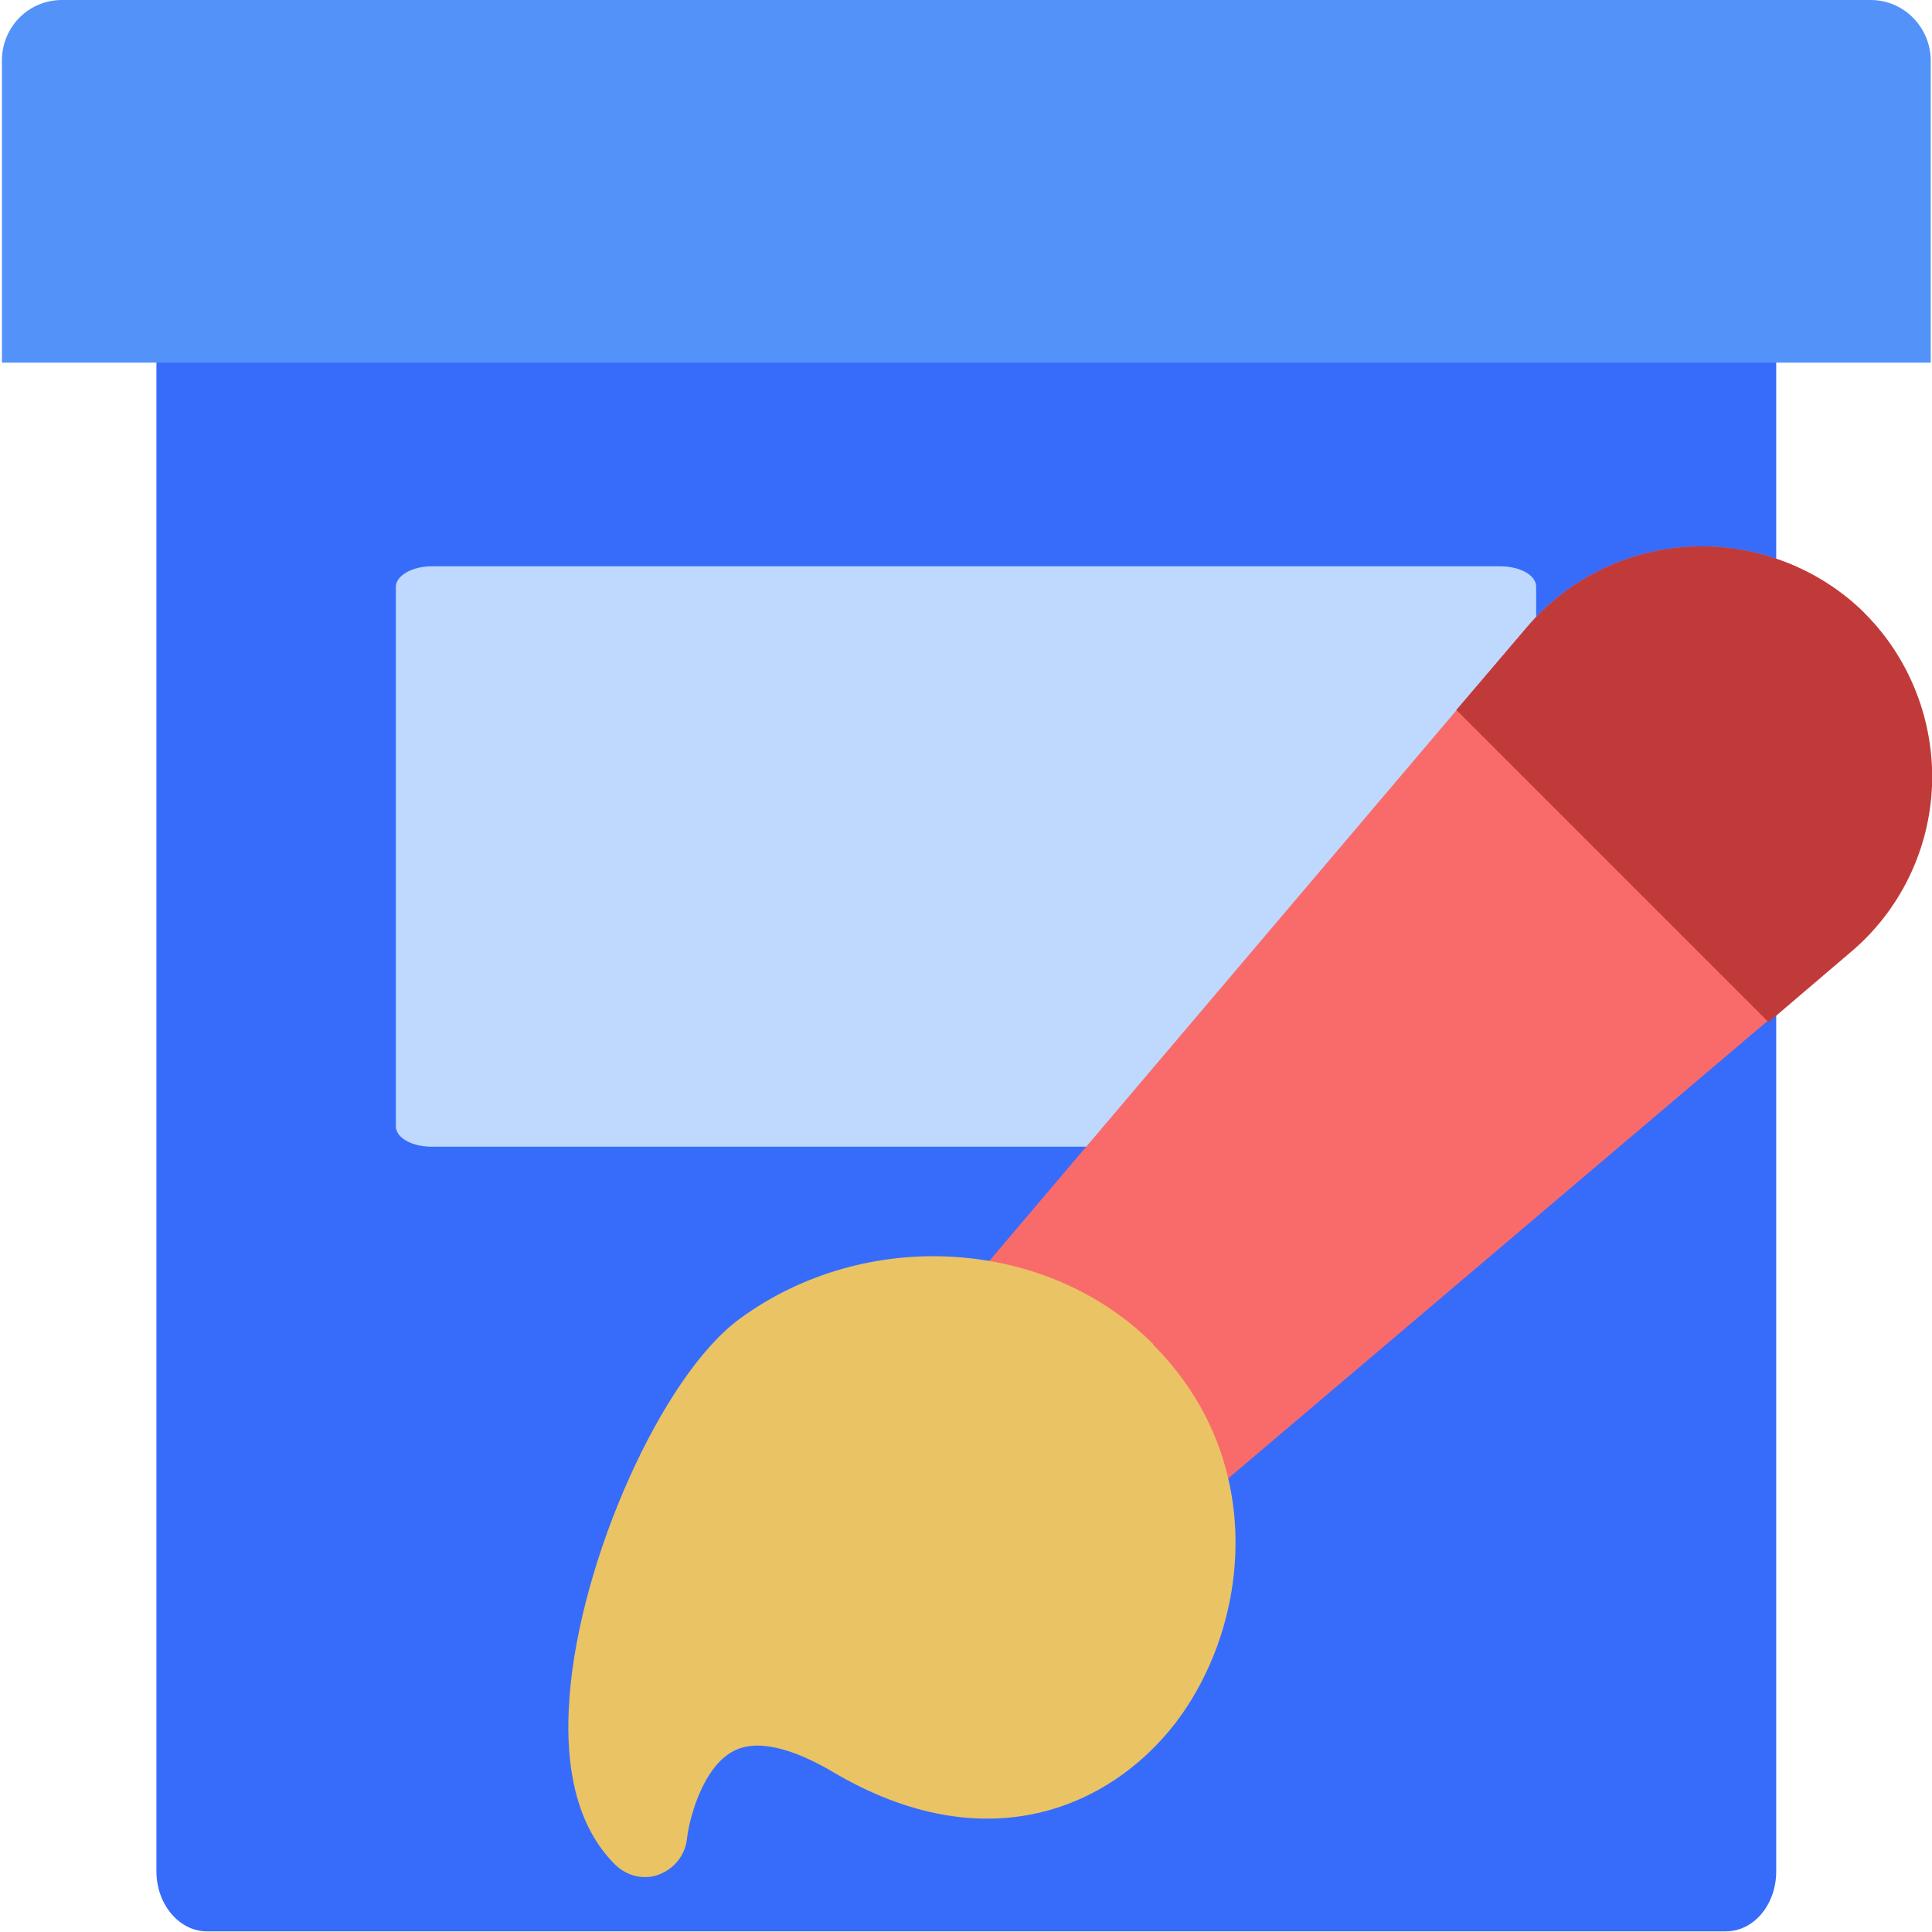
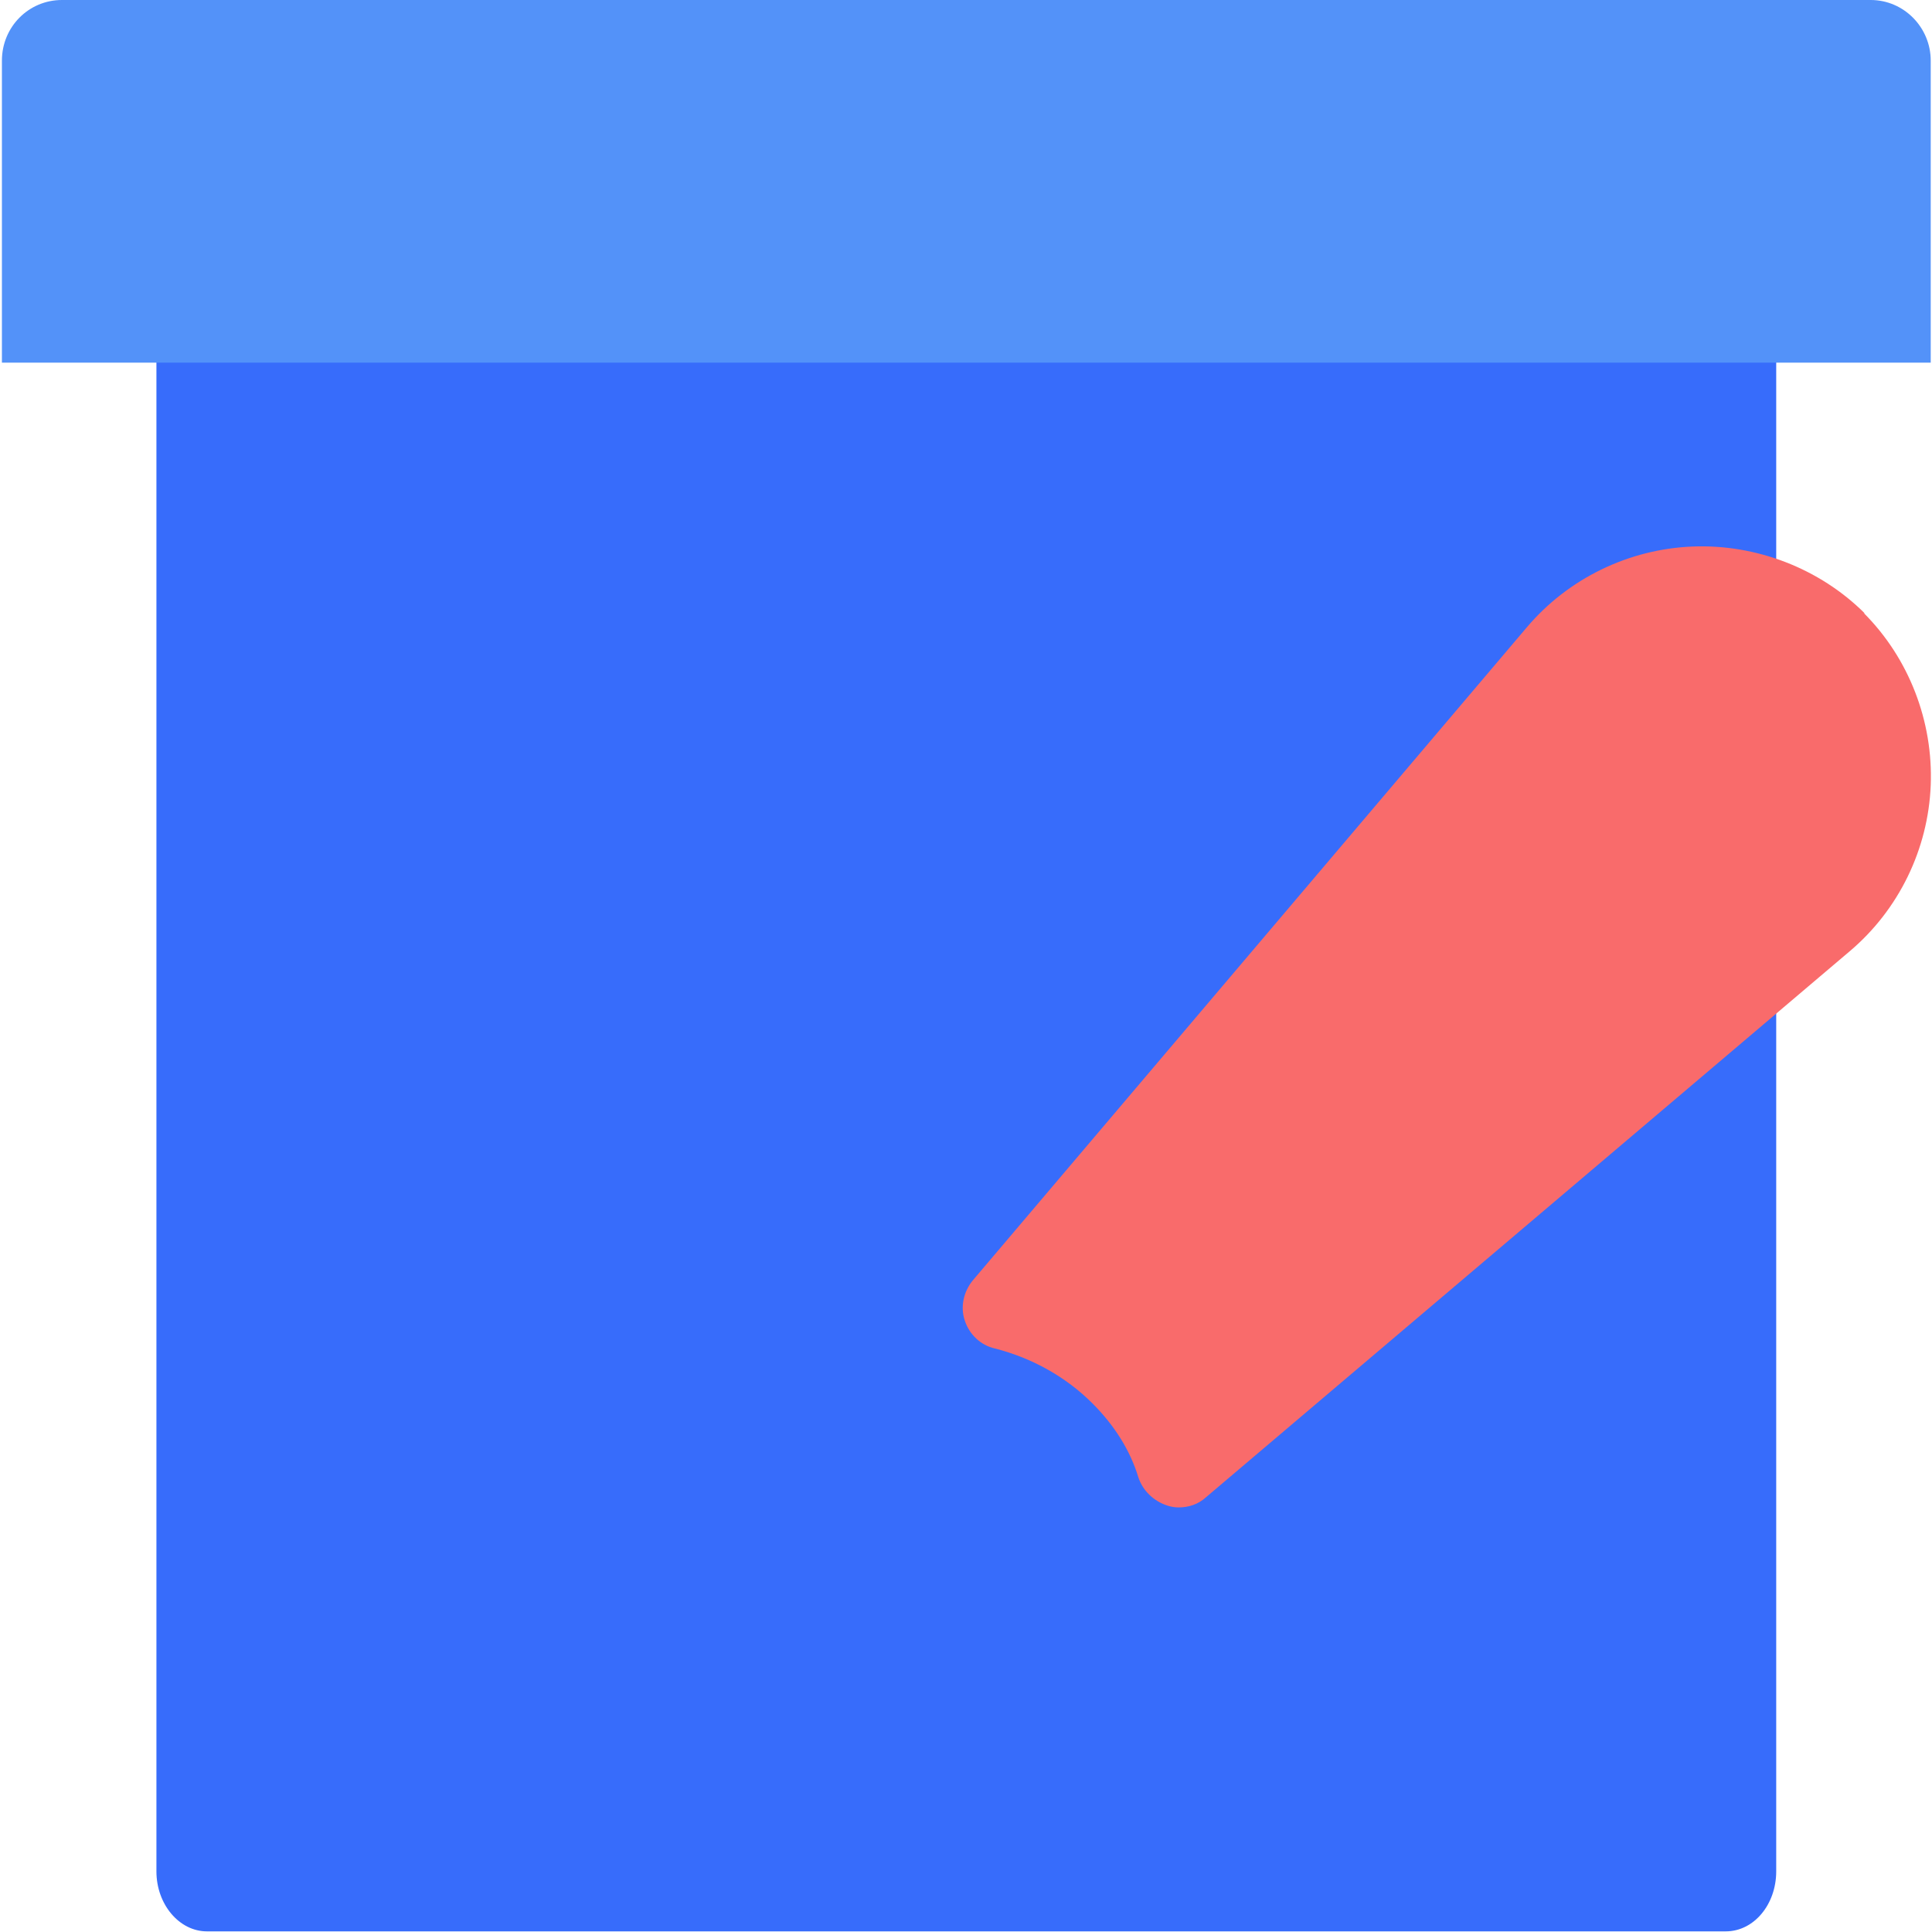
<svg xmlns="http://www.w3.org/2000/svg" id="Layer_1" data-name="Layer 1" viewBox="0 0 30.26 30.26">
  <defs>
    <style> .cls-1 { fill: #c13a3a; } .cls-1, .cls-2, .cls-3, .cls-4, .cls-5, .cls-6 { stroke-width: 0px; } .cls-2 { fill: #eac365; } .cls-3 { fill: #f96b6b; } .cls-4 { fill: #376cfb; } .cls-5 { fill: #bed9fd; } .cls-6 { fill: #5392f9; } </style>
  </defs>
  <path class="cls-4" d="M27.02,3.83H3.24c-.44,0-.79.42-.79.94v24.54c0,.52.36.94.79.94h23.79c.44,0,.79-.42.79-.94V4.77c0-.52-.36-.94-.79-.94Z" />
  <path class="cls-6" d="M29.29,0H.97C.45,0,.03.42.03.95v4.73h30.21V.95c0-.52-.42-.95-.94-.95Z" />
-   <path class="cls-5" d="M23.5,8.87H6.76c-.31,0-.56.15-.56.32v8.45c0,.18.25.32.56.32h16.74c.31,0,.56-.15.56-.32v-8.45c0-.18-.25-.32-.56-.32Z" />
  <g>
    <path class="cls-3" d="M29.21,9.61c-.71-.71-1.71-1.09-2.7-1.05-1,.04-1.95.5-2.6,1.27l-8.67,10.22c-.15.18-.2.42-.13.63.07.22.25.39.47.44.59.15,1.12.45,1.53.86.34.34.59.73.72,1.16.07.21.24.37.45.44.06.02.12.03.18.03.16,0,.31-.05.43-.16l10.08-8.55c.77-.65,1.23-1.6,1.27-2.6.04-1-.34-1.99-1.05-2.7Z" />
-     <path class="cls-1" d="M29.21,9.61c-.71-.71-1.71-1.09-2.7-1.05-1,.04-1.95.5-2.6,1.27l-1.1,1.29,4.89,4.89,1.29-1.1c.77-.65,1.23-1.6,1.27-2.6.04-1-.34-1.99-1.05-2.7Z" />
-     <path class="cls-2" d="M18.06,21.05c-1.67-1.67-4.51-1.84-6.48-.39-1.21.89-2.5,3.77-2.66,5.92-.09,1.18.15,2.06.71,2.62.13.13.3.2.47.2.07,0,.15-.01.22-.04.24-.09.41-.3.44-.56.02-.23.22-1.12.74-1.38.44-.22,1.08.06,1.54.33,2.41,1.43,4.35.55,5.36-.75,1.18-1.53,1.47-4.13-.34-5.94Z" />
  </g>
</svg>